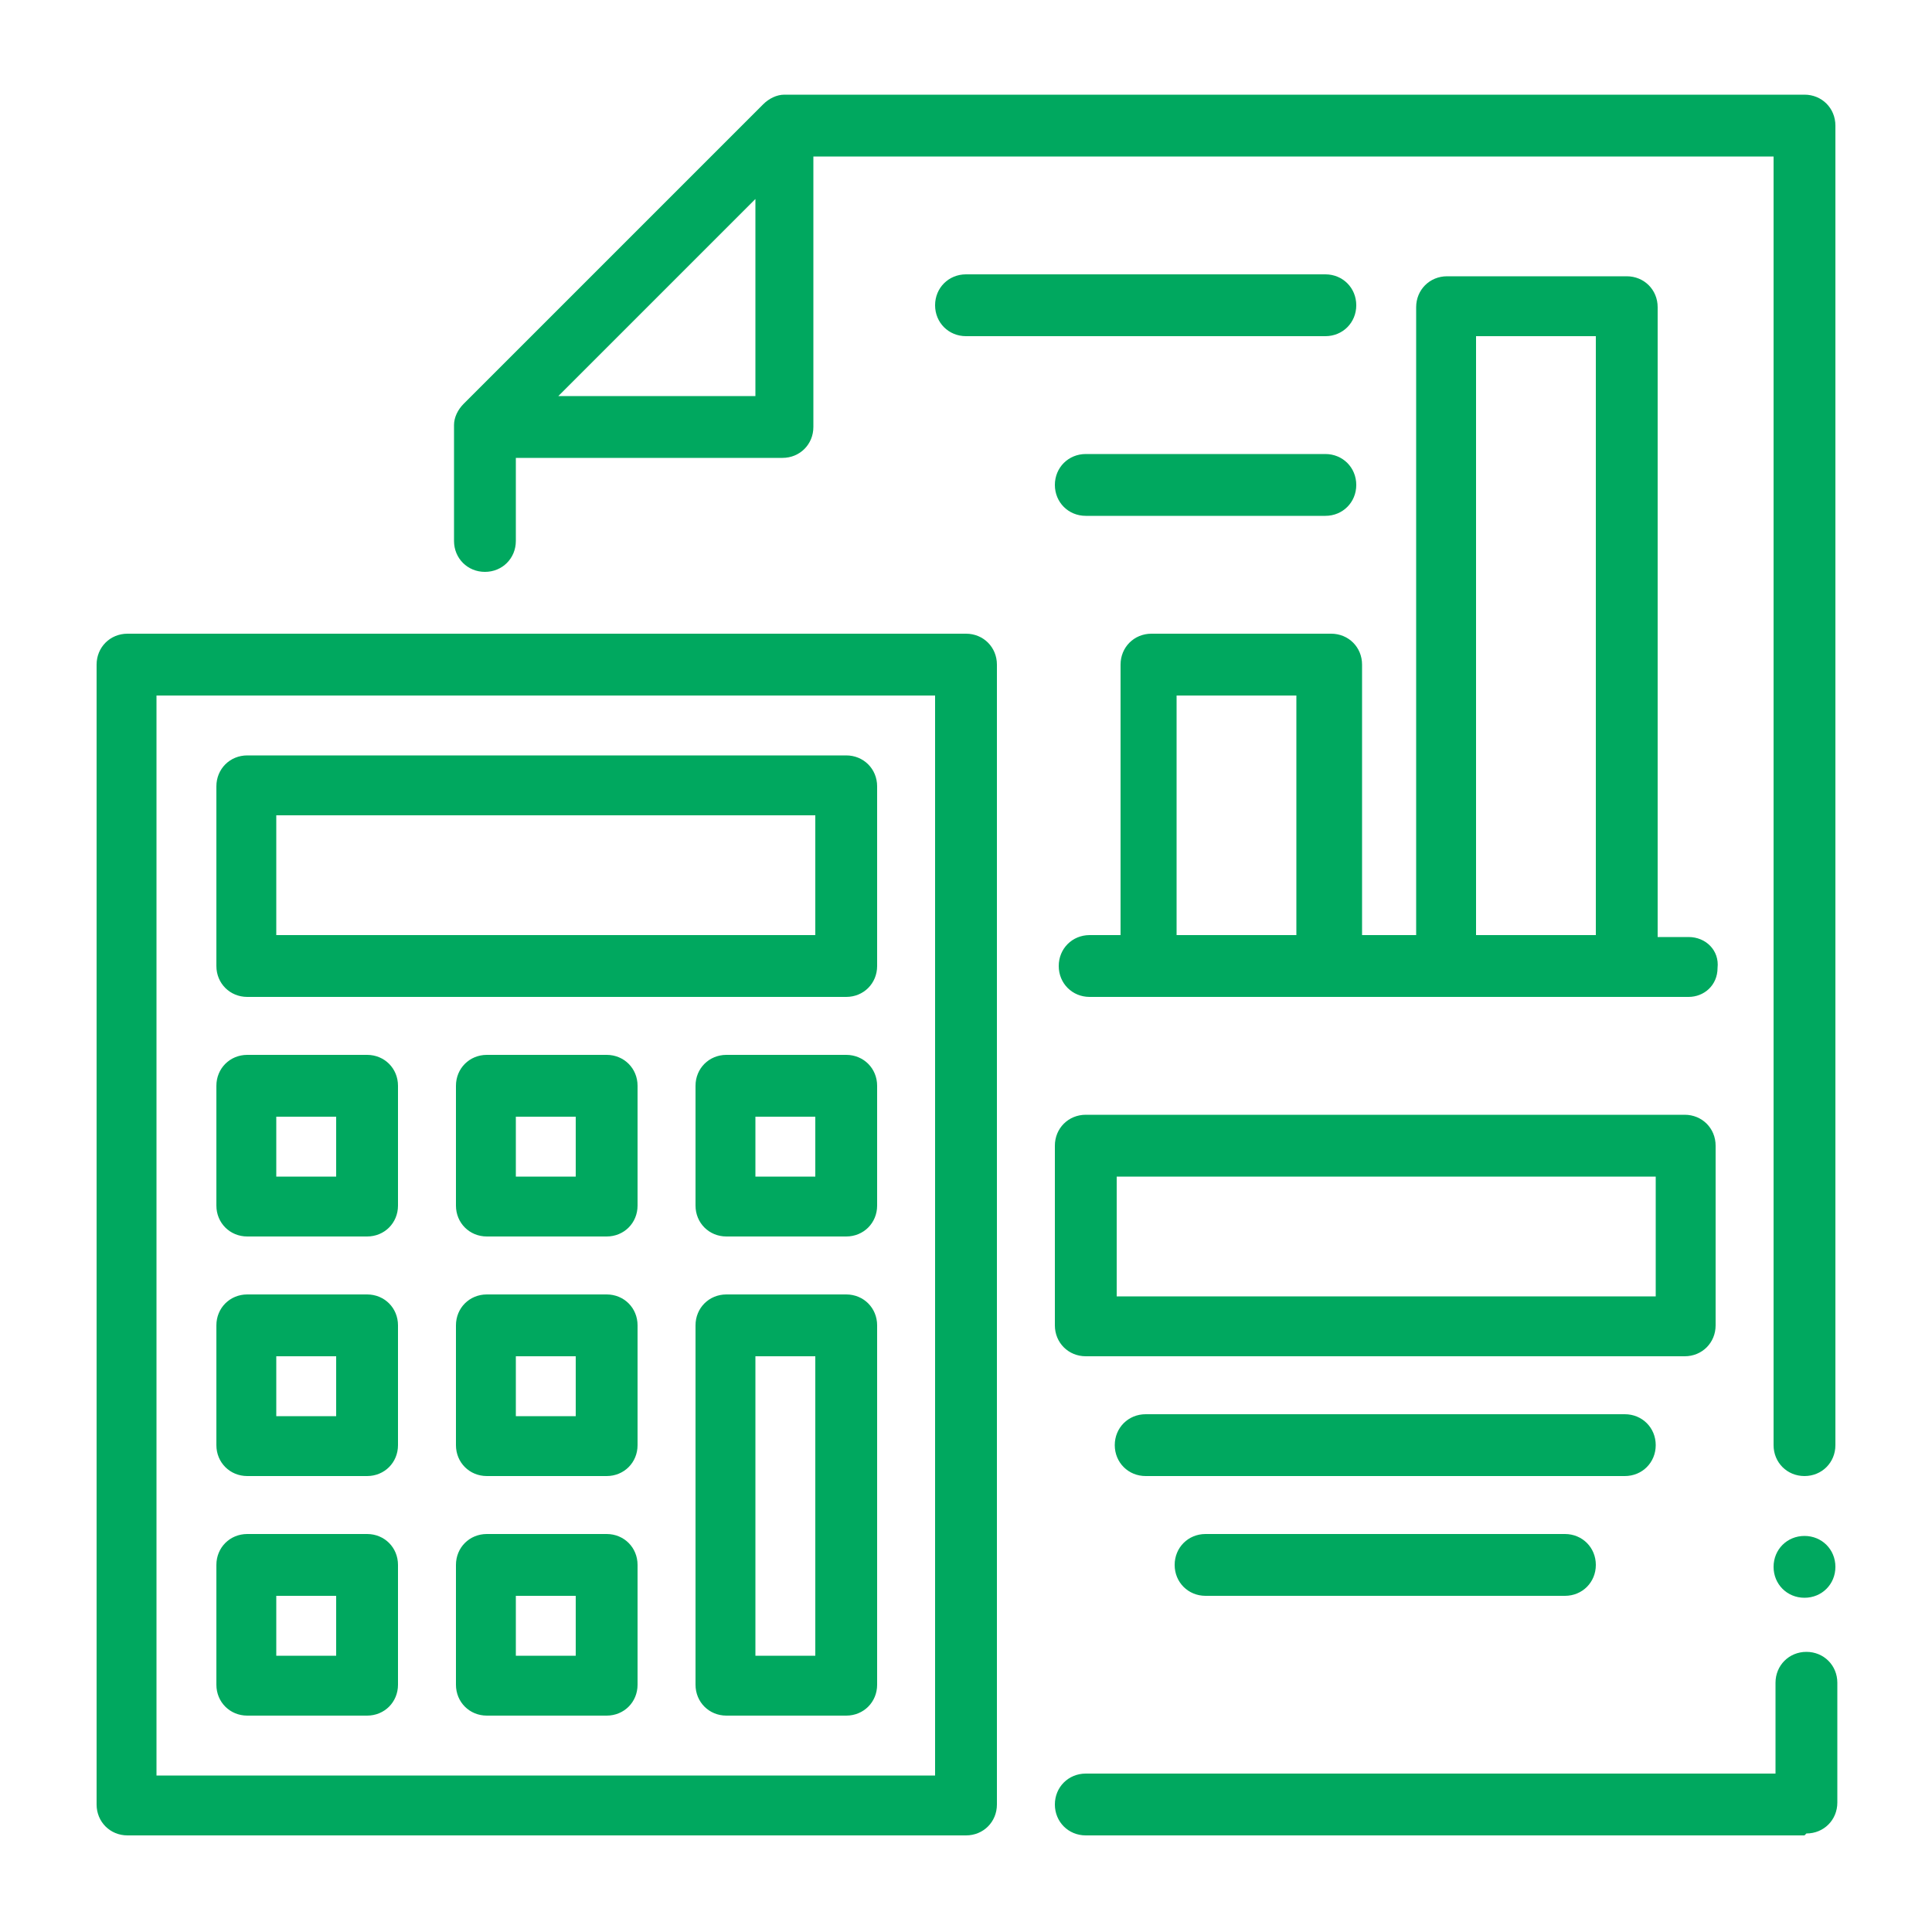
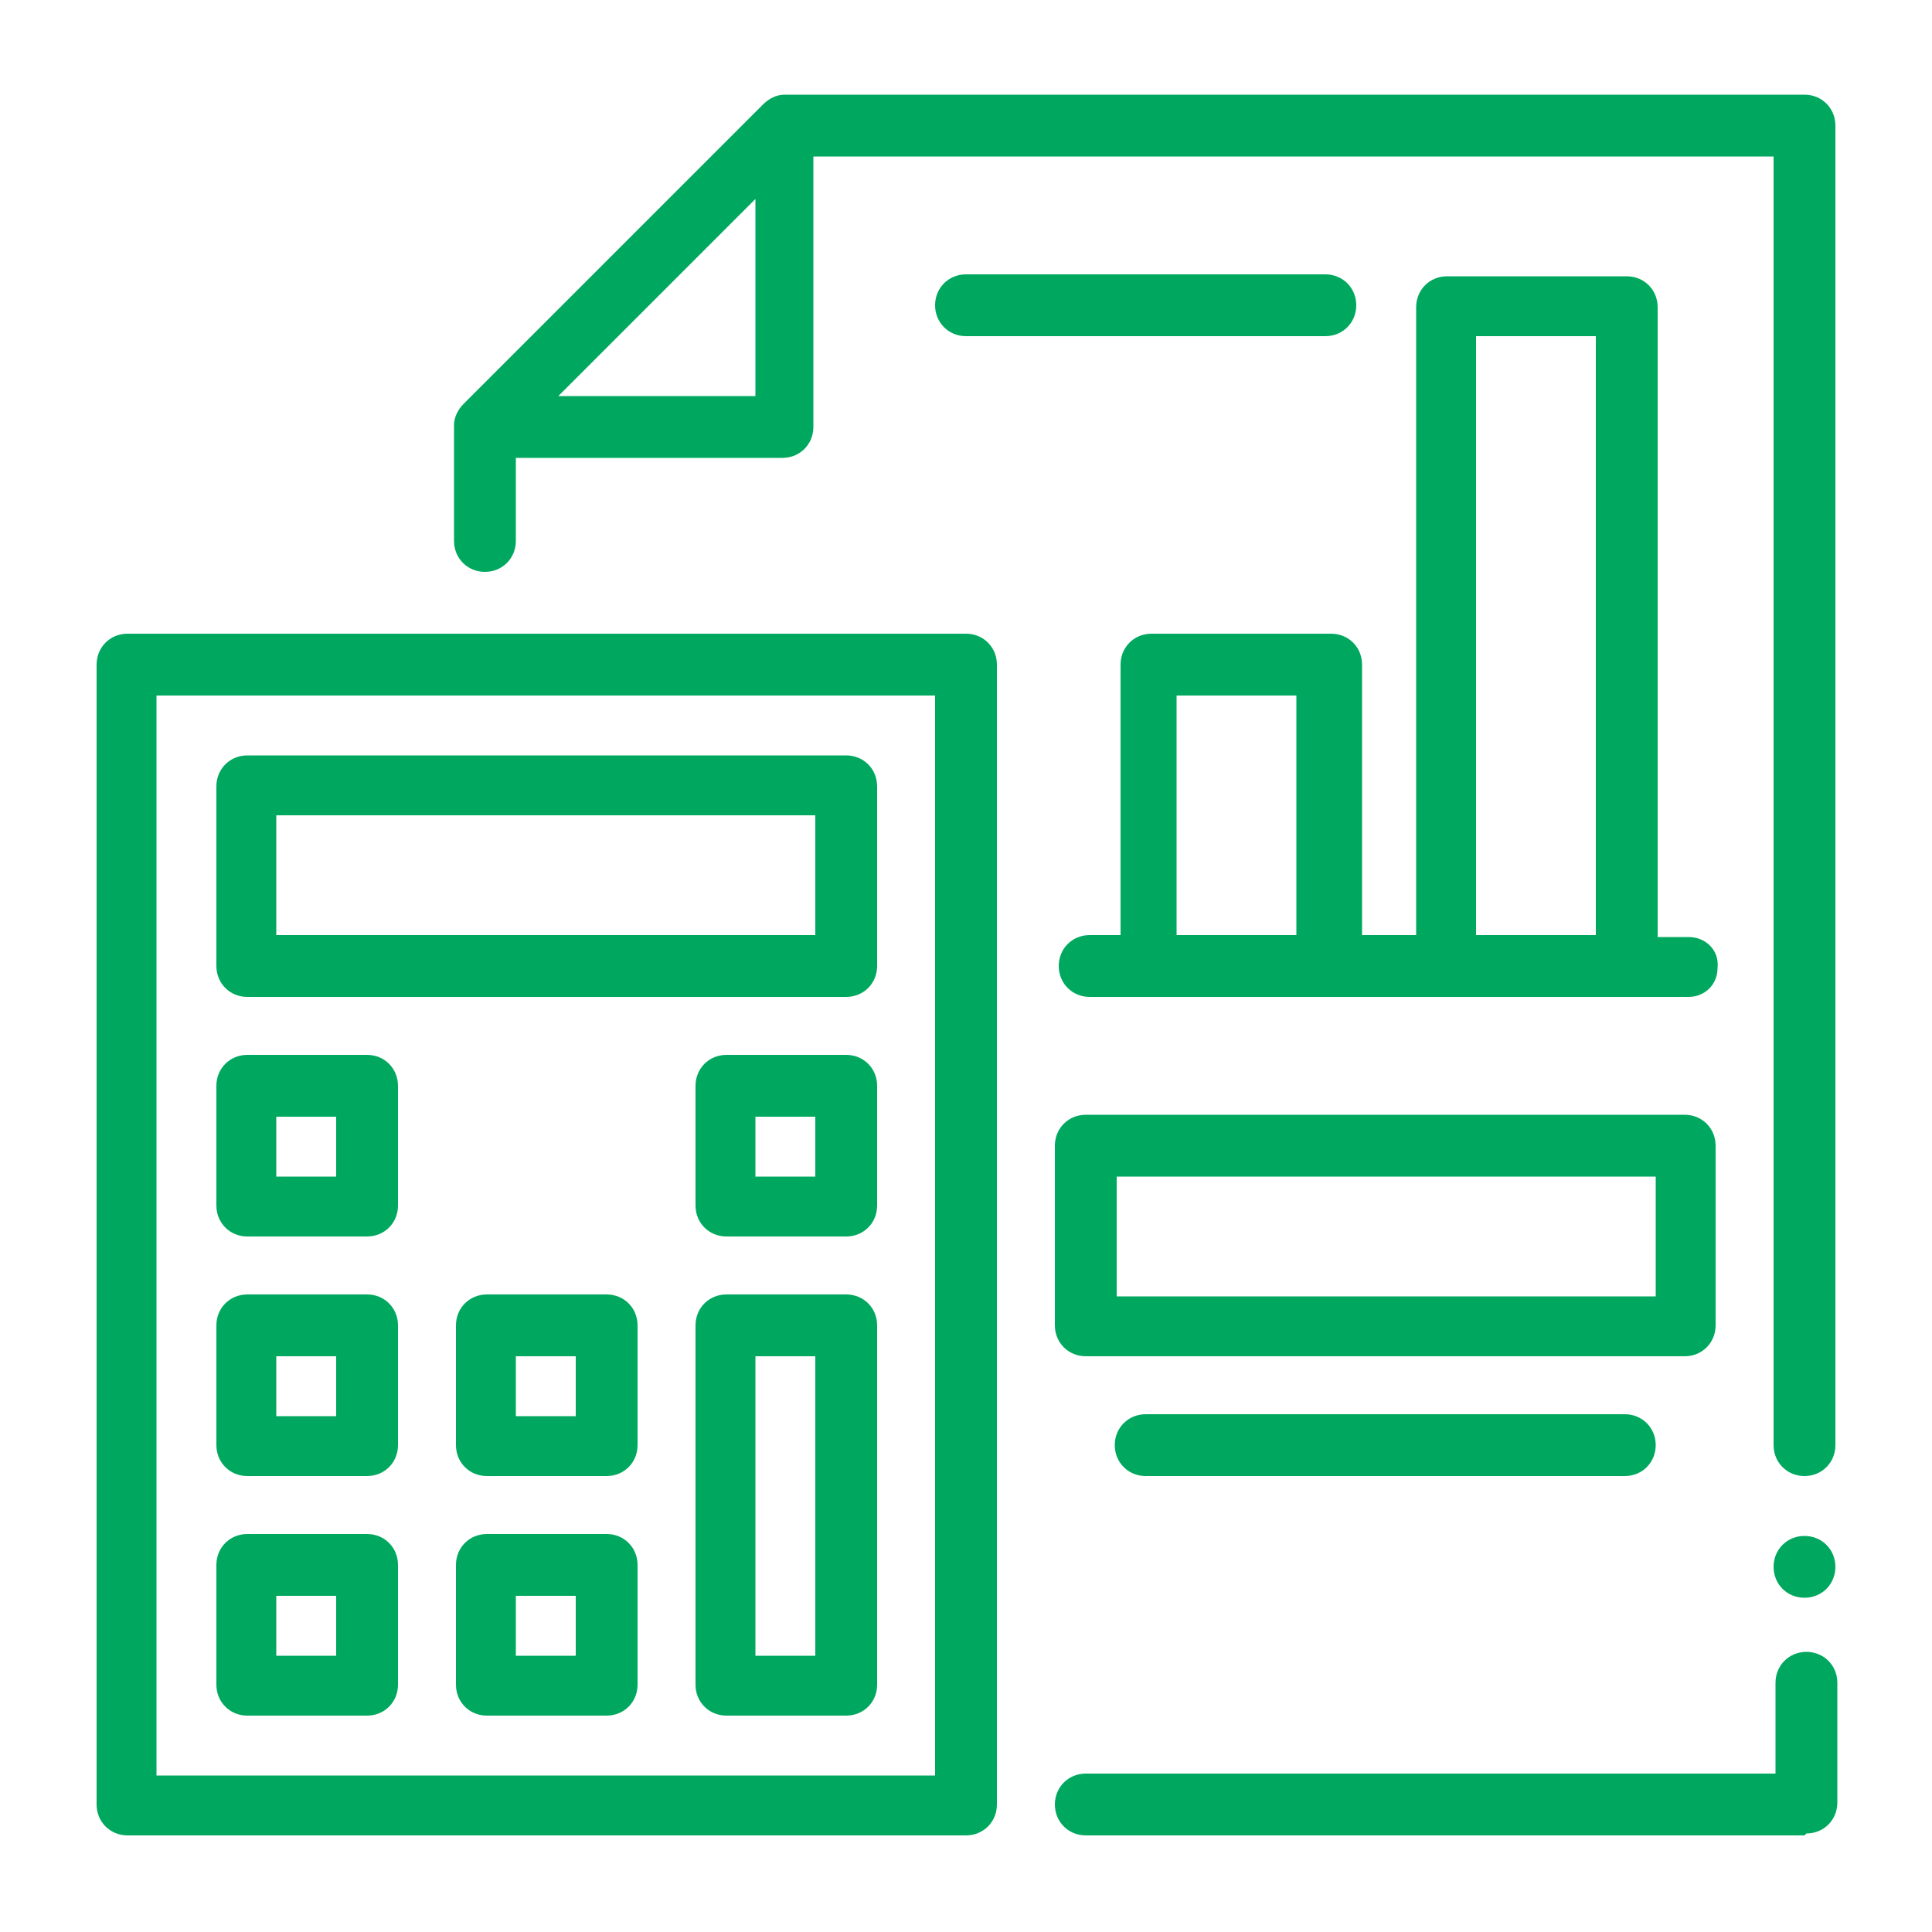
<svg xmlns="http://www.w3.org/2000/svg" id="_レイヤー_1" width="100" height="100" version="1.1" viewBox="0 0 100 100">
  <defs>
    <style> .st0 { fill-rule: evenodd; } .st0, .st1 { fill: #00a85f; } </style>
  </defs>
  <path class="st1" d="M93.4,95h-37.2c-.9,0-1.6-.7-1.6-1.6s.7-1.6,1.6-1.6h35.7v-4.7c0-.9.7-1.6,1.6-1.6s1.6.7,1.6,1.6v6.2c0,.9-.7,1.6-1.6,1.6" />
  <path class="st0" d="M93.4,79.5c.9,0,1.6.7,1.6,1.6s-.7,1.6-1.6,1.6-1.6-.7-1.6-1.6.7-1.6,1.6-1.6" />
  <path class="st1" d="M43.8,51.6H12.8c-.9,0-1.6-.7-1.6-1.6v-9.3c0-.9.7-1.6,1.6-1.6h31c.9,0,1.6.7,1.6,1.6v9.3c0,.9-.7,1.6-1.6,1.6M14.3,48.4h27.9v-6.2H14.3v6.2Z" />
  <path class="st1" d="M43.8,88.8h-6.2c-.9,0-1.6-.7-1.6-1.6v-18.6c0-.9.7-1.6,1.6-1.6h6.2c.9,0,1.6.7,1.6,1.6v18.6c0,.9-.7,1.6-1.6,1.6M39.1,85.7h3.1v-15.5h-3.1v15.5Z" />
  <path class="st1" d="M19,88.8h-6.2c-.9,0-1.6-.7-1.6-1.6v-6.2c0-.9.7-1.6,1.6-1.6h6.2c.9,0,1.6.7,1.6,1.6v6.2c0,.9-.7,1.6-1.6,1.6M14.3,85.7h3.1v-3.1h-3.1s0,3.1,0,3.1Z" />
  <path class="st1" d="M19,76.4h-6.2c-.9,0-1.6-.7-1.6-1.6v-6.2c0-.9.7-1.6,1.6-1.6h6.2c.9,0,1.6.7,1.6,1.6v6.2c0,.9-.7,1.6-1.6,1.6M14.3,73.3h3.1v-3.1h-3.1s0,3.1,0,3.1Z" />
  <path class="st1" d="M19,64h-6.2c-.9,0-1.6-.7-1.6-1.6v-6.2c0-.9.7-1.6,1.6-1.6h6.2c.9,0,1.6.7,1.6,1.6v6.2c0,.9-.7,1.6-1.6,1.6M14.3,60.9h3.1v-3.1h-3.1s0,3.1,0,3.1Z" />
  <path class="st1" d="M31.4,88.8h-6.2c-.9,0-1.6-.7-1.6-1.6v-6.2c0-.9.7-1.6,1.6-1.6h6.2c.9,0,1.6.7,1.6,1.6v6.2c0,.9-.7,1.6-1.6,1.6M26.7,85.7h3.1v-3.1h-3.1v3.1Z" />
  <path class="st1" d="M31.4,76.4h-6.2c-.9,0-1.6-.7-1.6-1.6v-6.2c0-.9.7-1.6,1.6-1.6h6.2c.9,0,1.6.7,1.6,1.6v6.2c0,.9-.7,1.6-1.6,1.6M26.7,73.3h3.1v-3.1h-3.1v3.1Z" />
-   <path class="st1" d="M31.4,64h-6.2c-.9,0-1.6-.7-1.6-1.6v-6.2c0-.9.7-1.6,1.6-1.6h6.2c.9,0,1.6.7,1.6,1.6v6.2c0,.9-.7,1.6-1.6,1.6M26.7,60.9h3.1v-3.1h-3.1v3.1Z" />
  <path class="st1" d="M43.8,64h-6.2c-.9,0-1.6-.7-1.6-1.6v-6.2c0-.9.7-1.6,1.6-1.6h6.2c.9,0,1.6.7,1.6,1.6v6.2c0,.9-.7,1.6-1.6,1.6M39.1,60.9h3.1v-3.1h-3.1v3.1Z" />
  <path class="st1" d="M50,95H6.6c-.9,0-1.6-.7-1.6-1.6v-59c0-.9.7-1.6,1.6-1.6h43.4c.9,0,1.6.7,1.6,1.6v59c0,.9-.7,1.6-1.6,1.6M8.1,91.9h40.3v-55.9H8.1v55.9Z" />
  <path class="st1" d="M76.4,48.4h6.2v-31h-6.2v31ZM60.9,48.4h6.2v-12.4h-6.2s0,12.4,0,12.4ZM73.3,48.4V15.9c0-.9.7-1.6,1.6-1.6h9.3c.9,0,1.6.7,1.6,1.6v32.6h1.6c.9,0,1.6.7,1.5,1.6,0,.9-.7,1.5-1.5,1.5h-31c-.9,0-1.6-.7-1.6-1.6s.7-1.6,1.6-1.6h1.6v-14c0-.9.7-1.6,1.6-1.6h9.3c.9,0,1.6.7,1.6,1.6v14h3.1-.3Z" />
  <path class="st1" d="M39.1,10.3l-10.2,10.2h10.2v-10.2ZM26.7,23.6v4.4c0,.9-.7,1.6-1.6,1.6s-1.6-.7-1.6-1.6v-6c0-.4.2-.8.5-1.1l15.5-15.5c.3-.3.7-.5,1.1-.5h52.8c.9,0,1.6.7,1.6,1.6v68.3c0,.9-.7,1.6-1.6,1.6s-1.6-.7-1.6-1.6V8.1h-49.7v14c0,.9-.7,1.6-1.6,1.6h-14,.2Z" />
  <path class="st1" d="M68.6,17.4h-18.6c-.9,0-1.6-.7-1.6-1.6s.7-1.6,1.6-1.6h18.6c.9,0,1.6.7,1.6,1.6s-.7,1.6-1.6,1.6" />
-   <path class="st1" d="M68.6,26.7h-12.4c-.9,0-1.6-.7-1.6-1.6s.7-1.6,1.6-1.6h12.4c.9,0,1.6.7,1.6,1.6s-.7,1.6-1.6,1.6" />
  <path class="st1" d="M87.2,70.2h-31c-.9,0-1.6-.7-1.6-1.6v-9.3c0-.9.7-1.6,1.6-1.6h31c.9,0,1.6.7,1.6,1.6v9.3c0,.9-.7,1.6-1.6,1.6M57.8,67.1h27.9v-6.2h-27.9s0,6.2,0,6.2Z" />
  <path class="st1" d="M84.1,76.4h-24.8c-.9,0-1.6-.7-1.6-1.6s.7-1.6,1.6-1.6h24.8c.9,0,1.6.7,1.6,1.6s-.7,1.6-1.6,1.6" />
-   <path class="st1" d="M81,82.6h-18.6c-.9,0-1.6-.7-1.6-1.6s.7-1.6,1.6-1.6h18.6c.9,0,1.6.7,1.6,1.6s-.7,1.6-1.6,1.6" />
</svg>